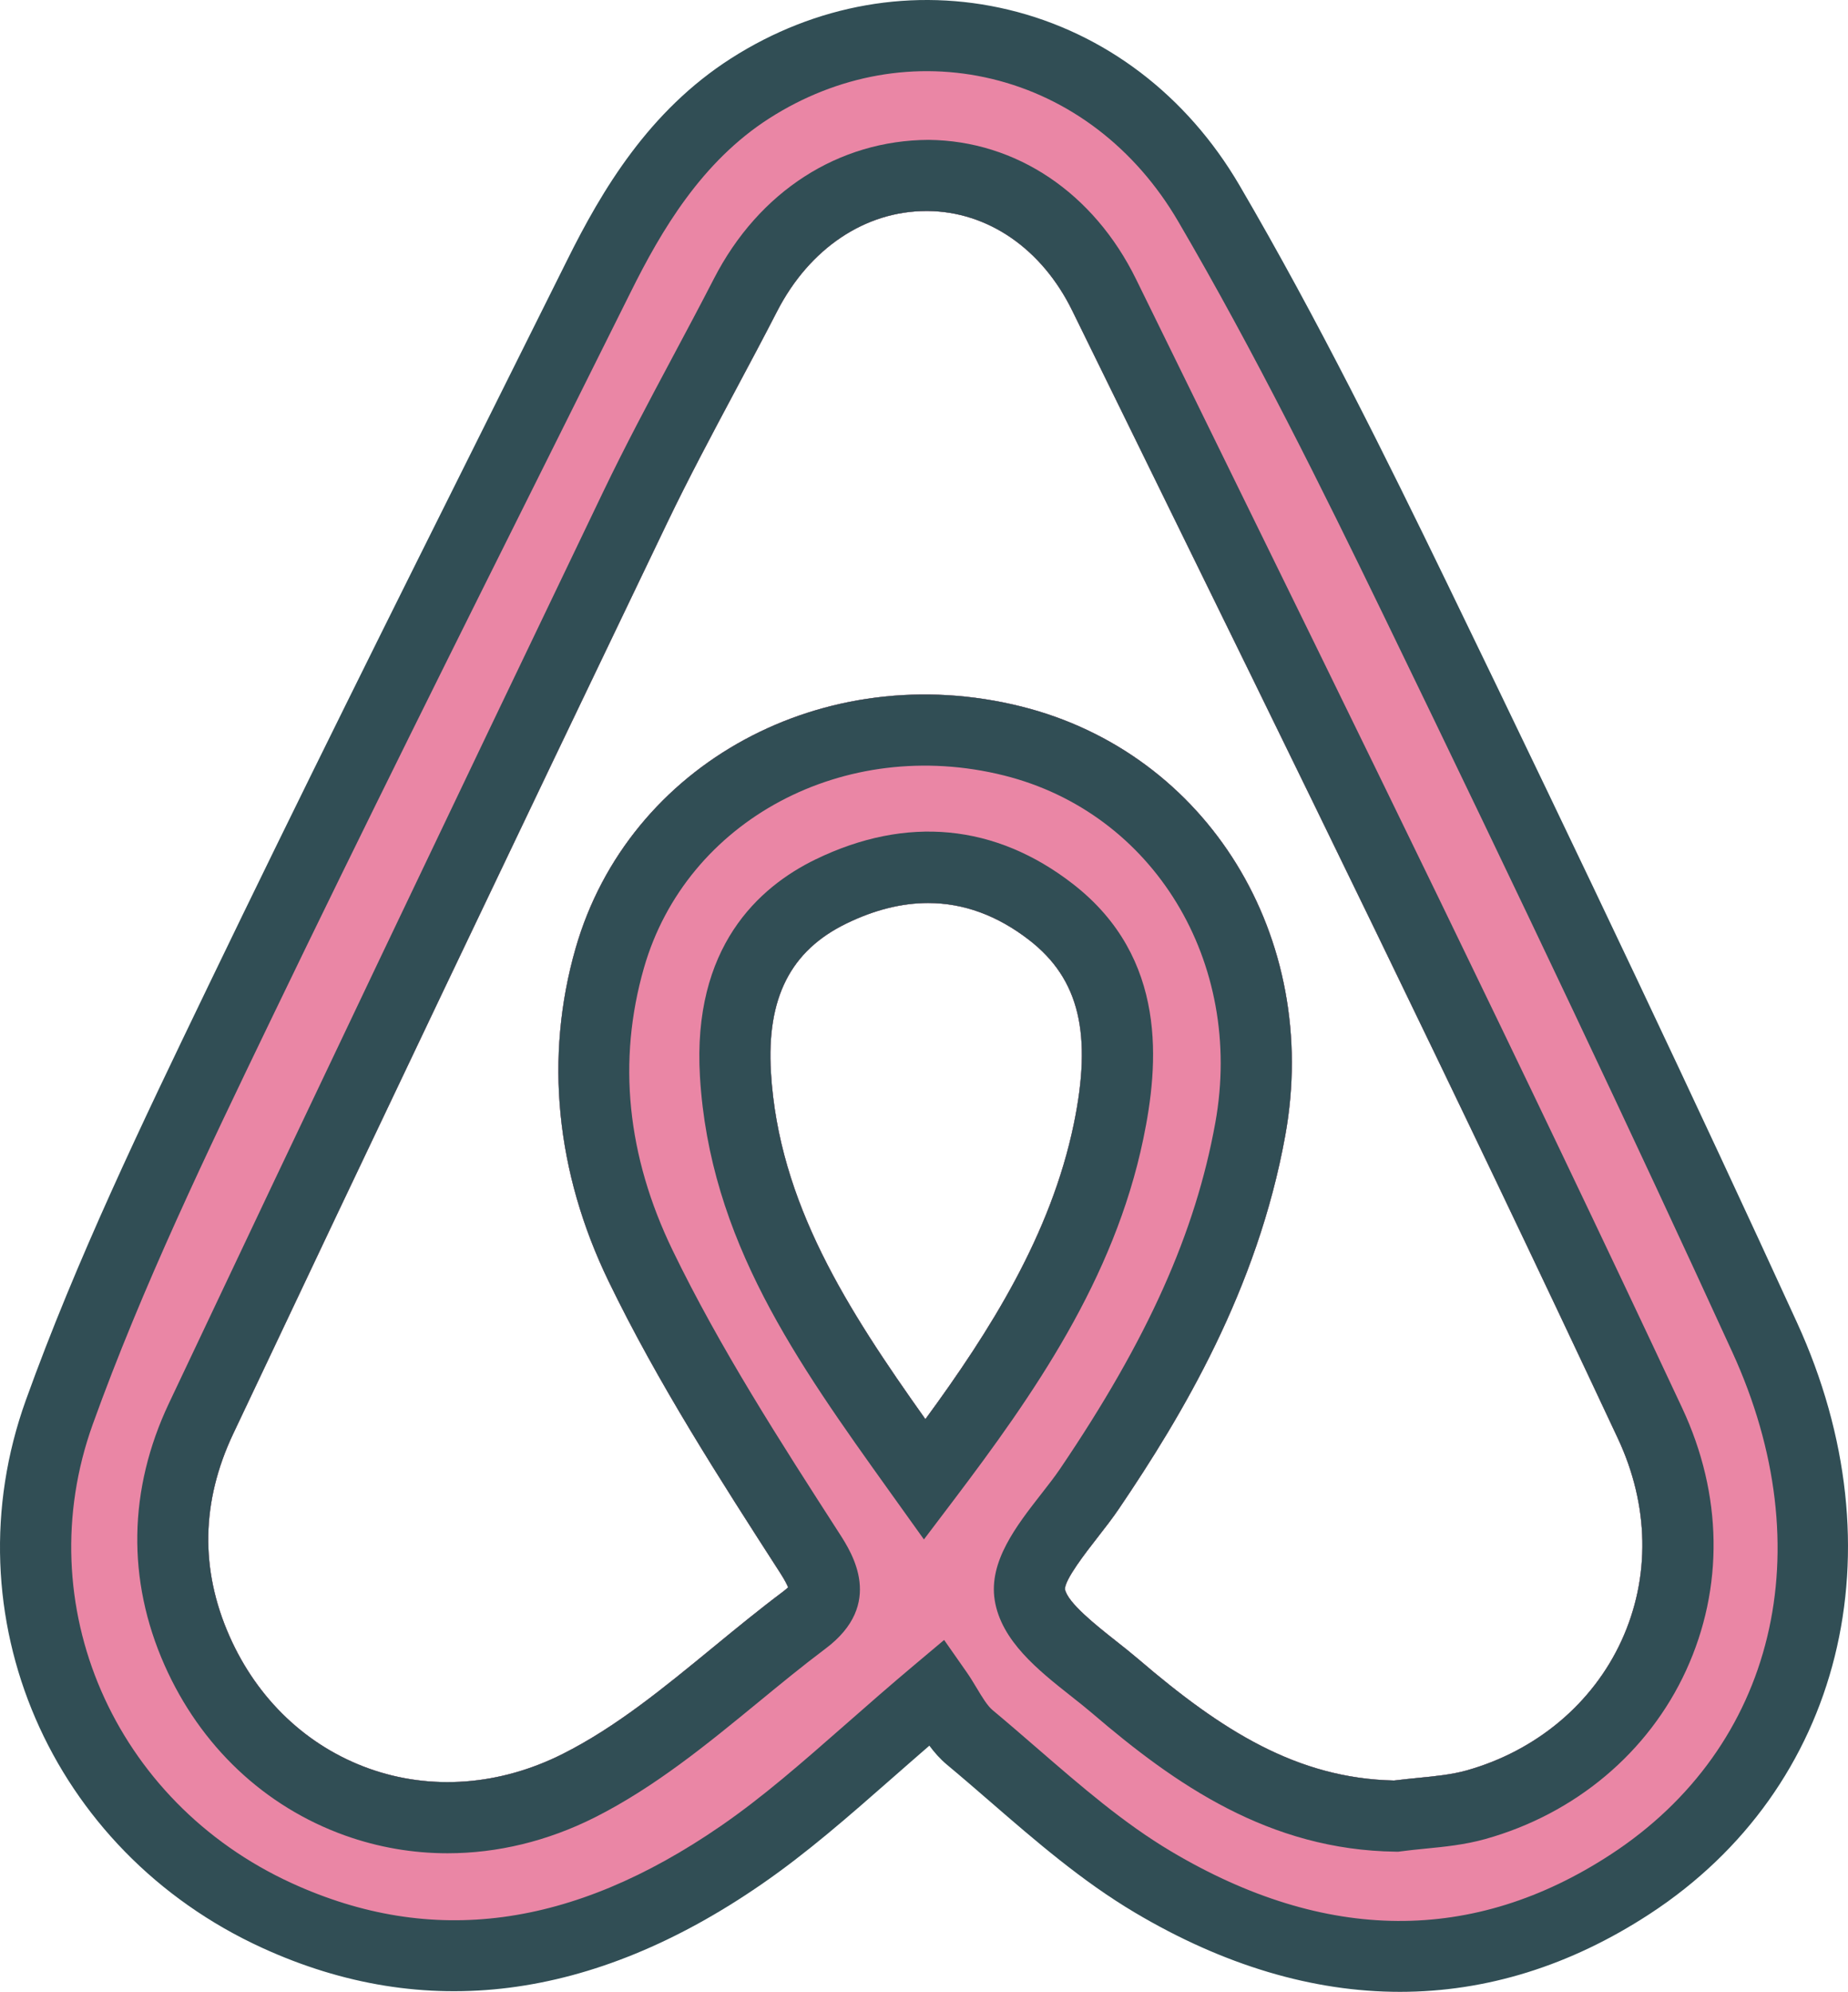
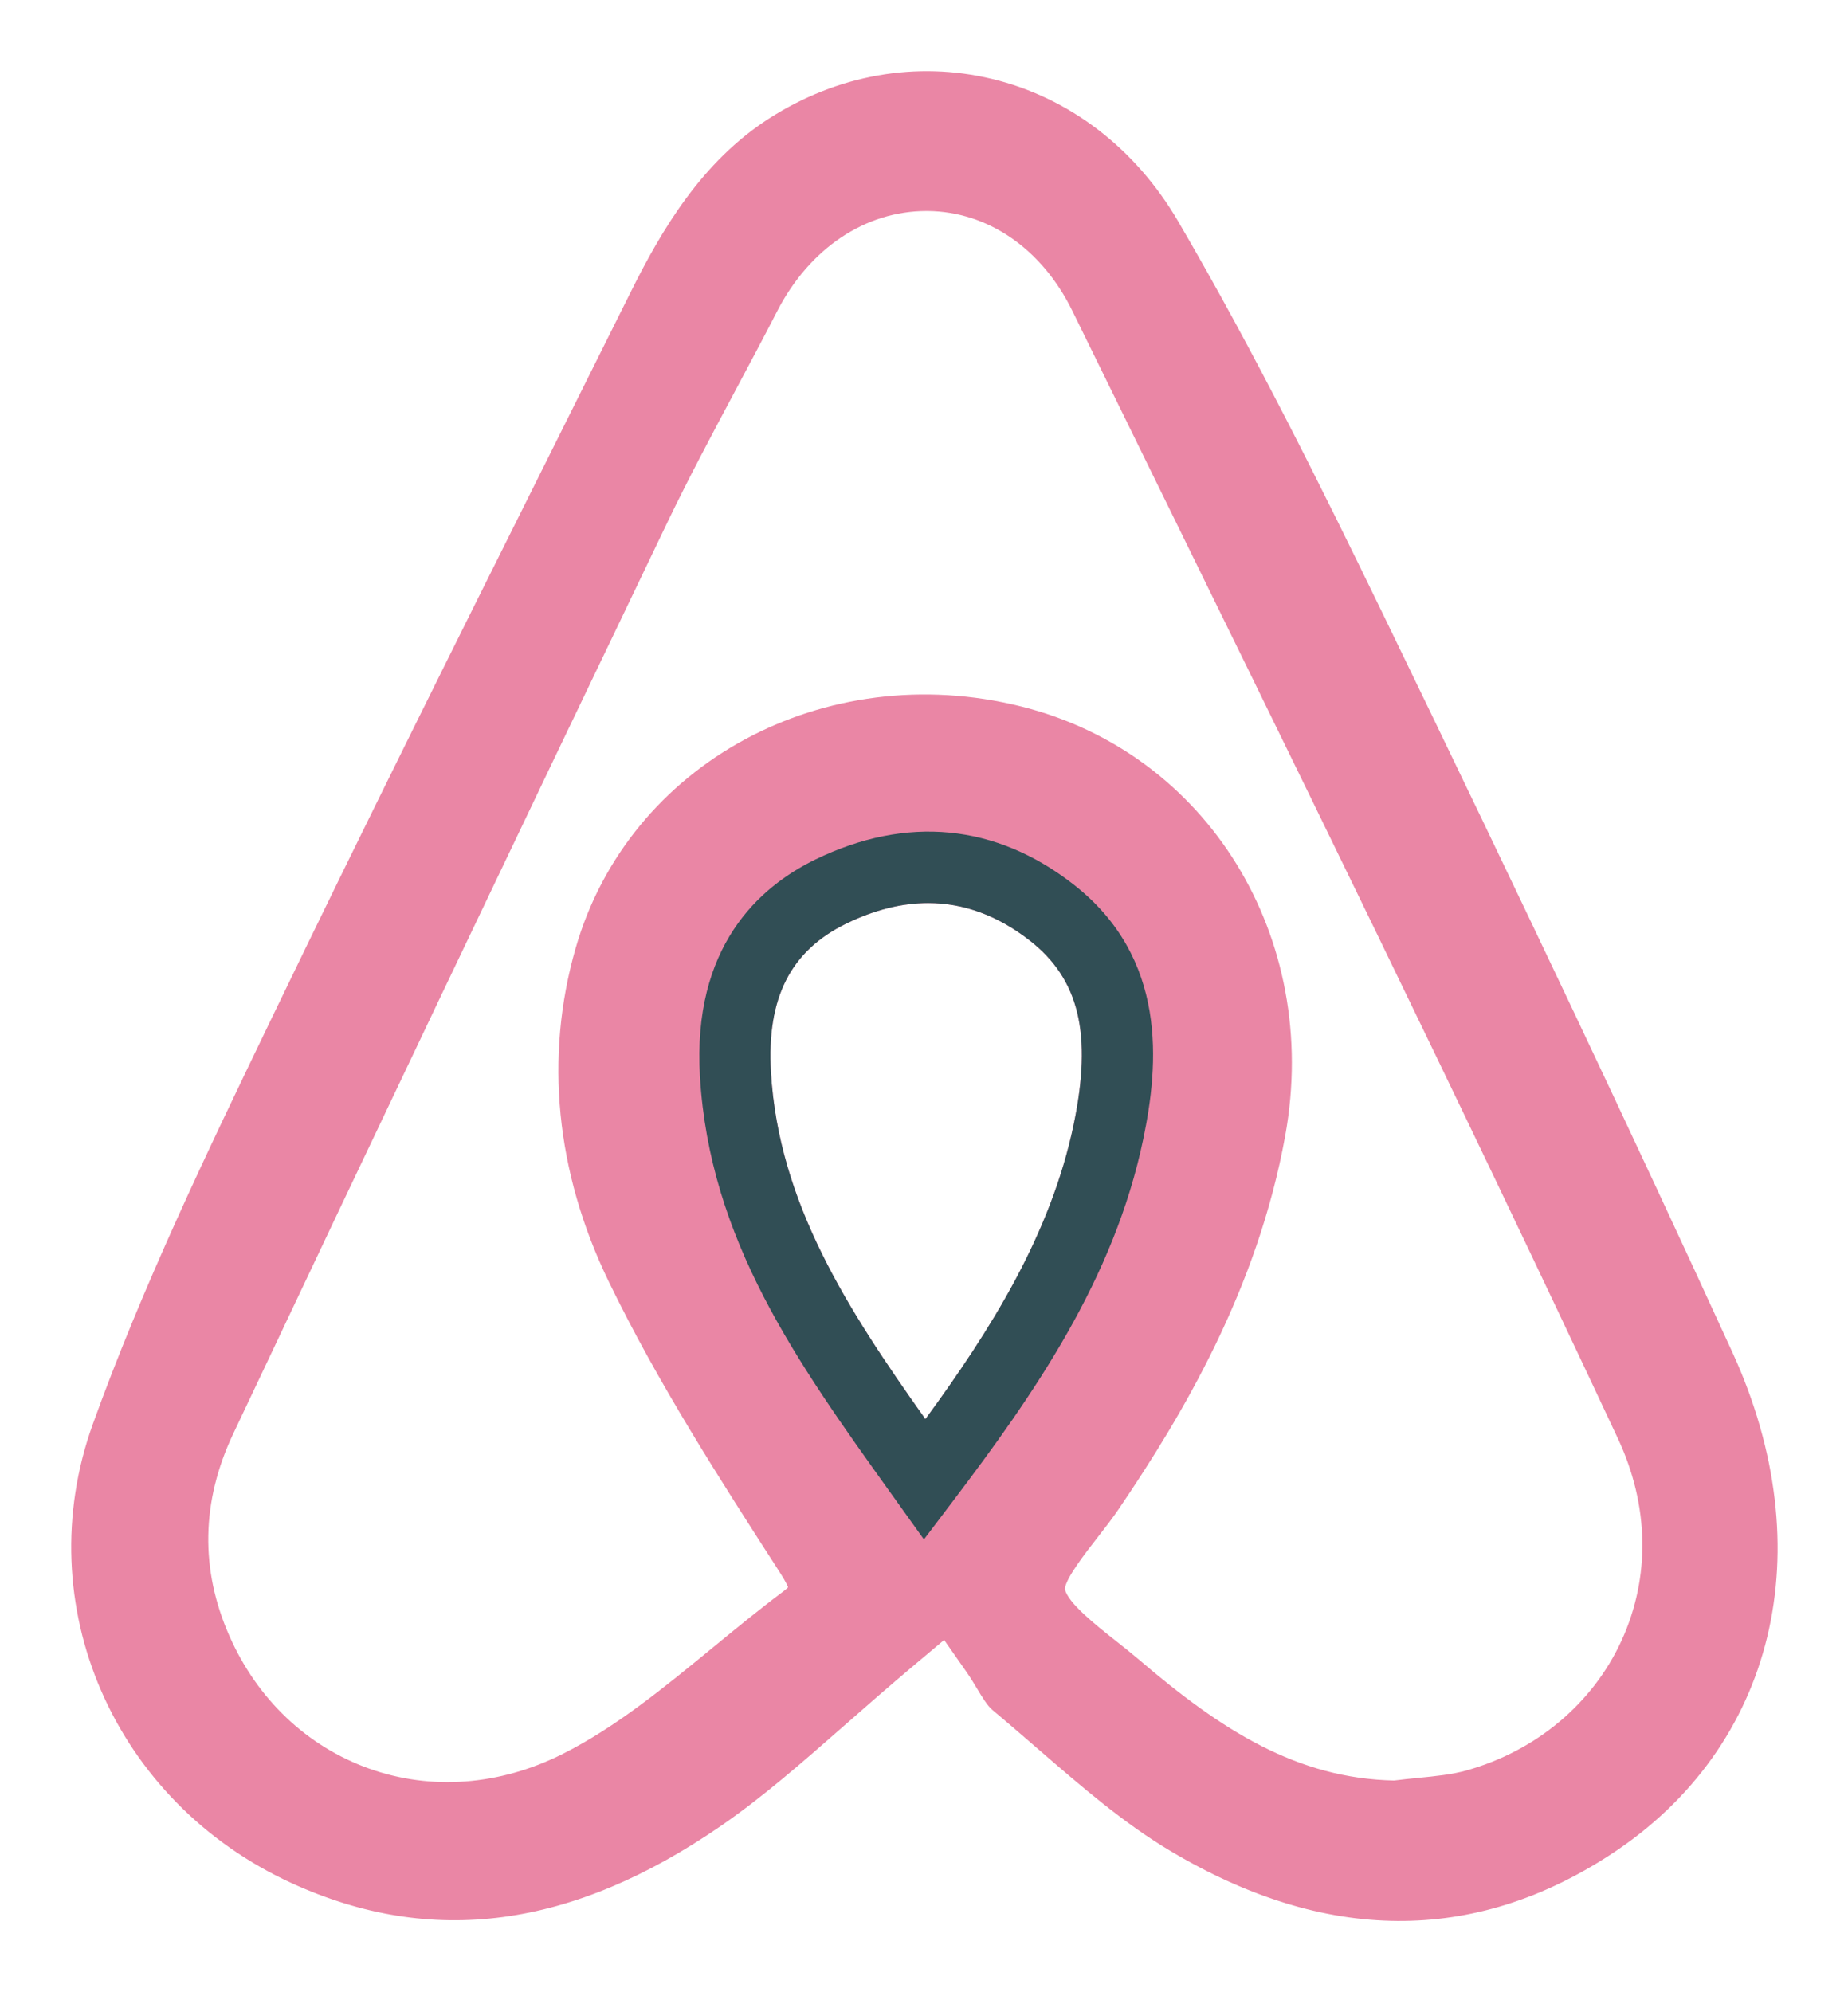
<svg xmlns="http://www.w3.org/2000/svg" enable-background="new 0 0 207.877 223.991" id="airbnb" version="1.1" viewBox="0 0 207.877 223.991" xml:space="preserve">
  <g>
-     <path d="M202.136,148.717c-11.16-24.359-23.686-50.815-39.422-83.254   c-6.643-13.685-14.469-29.549-23.289-44.625c-5.926-10.129-15.148-17.139-25.971-19.742   C102.824-1.459,91.732,0.487,82.22,6.573c-9.238,5.916-14.5,14.791-18.428,22.691l-9.164,18.375   c-10.315,20.66-20.979,42.023-31.18,63.19l-0.234,0.486c-7.18,14.895-14.604,30.297-20.307,46.141   c-8.709,24.199,2.723,50.676,26.588,61.59c18.254,8.352,37.131,5.965,56.111-7.113   c5.141-3.535,9.863-7.68,14.863-12.07c1.32-1.156,2.672-2.344,4.072-3.555c0.555,0.75,1.201,1.492,1.984,2.144   c1.637,1.363,3.254,2.762,4.873,4.164c5.072,4.391,10.318,8.934,16.24,12.449   c10.014,5.949,20.049,8.926,29.84,8.926c9.699,0,19.156-2.922,28.1-8.766   C207.23,201.081,213.884,174.354,202.136,148.717z M104.095,159.588c-8.75-12.324-16.502-24.305-17.375-39.012   c-0.496-8.359,2.209-13.678,8.514-16.734c3.148-1.527,6.207-2.291,9.164-2.291c4.002,0,7.816,1.398,11.406,4.189   c5.6,4.352,7.086,10.543,4.975,20.699C118.203,138.827,111.404,149.616,104.095,159.588z M182.394,184.51   c-3.248,7.078-9.607,12.395-17.453,14.59c-1.639,0.457-3.482,0.641-5.434,0.832   c-0.898,0.09-1.799,0.18-2.691,0.293c-10.908-0.234-19.385-5.617-28.729-13.621   c-0.816-0.695-1.711-1.406-2.623-2.125c-2.15-1.699-5.393-4.262-5.668-5.777c-0.01-1.094,2.35-4.121,3.619-5.75   c0.875-1.121,1.734-2.227,2.455-3.293c7.064-10.426,15.576-24.621,18.709-41.98   c4.025-22.27-8.748-43.008-29.715-48.236c-22.133-5.521-44.147,6.416-50.113,27.186   c-3.514,12.234-2.232,25.188,3.709,37.457c5.527,11.422,12.496,22.234,19.281,32.766   c0.562,0.871,0.805,1.379,0.91,1.648c-0.115,0.117-0.303,0.285-0.596,0.504   c-2.652,1.988-5.24,4.109-7.828,6.234c-5.635,4.625-10.957,8.992-16.928,11.996   c-7.074,3.559-14.812,4.141-21.793,1.645c-6.973-2.496-12.543-7.777-15.685-14.875   c-3.324-7.5-3.186-15.156,0.408-22.762c15.523-32.852,31.496-66.369,48.828-102.467   c2.391-4.979,5.057-9.975,7.635-14.807c1.59-2.981,3.182-5.961,4.725-8.963   c3.637-7.072,9.904-11.275,16.793-11.275c0.053,0,0.107,0,0.162,0c6.764,0.065,12.838,4.254,16.244,11.207   l6.406,13.055c18.244,37.182,37.111,75.629,54.963,113.754C185.521,169.295,185.665,177.381,182.394,184.51z" fill="#314E55" />
    <path d="M194.863,152.049c-11.135-24.305-23.637-50.709-39.346-83.094   c-6.576-13.549-14.32-29.248-22.998-44.078c-4.814-8.23-12.25-13.914-20.936-16.002   c-8.492-2.045-17.393-0.467-25.051,4.436c-7.594,4.863-12.137,12.594-15.578,19.518l-9.168,18.383   c-10.303,20.637-20.955,41.975-31.131,63.092l-0.234,0.484c-7.092,14.711-14.424,29.926-19.986,45.379   c-7.287,20.25,2.336,42.434,22.389,51.605c15.732,7.195,31.516,5.094,48.246-6.426   c4.754-3.273,9.096-7.086,14.125-11.496c2.418-2.125,4.943-4.336,7.664-6.621l3.344-2.809l2.504,3.578   c0.404,0.574,0.787,1.203,1.174,1.848c0.582,0.973,1.185,1.973,1.766,2.457c1.678,1.398,3.332,2.832,4.99,4.266   c5.029,4.352,9.779,8.465,15.09,11.621c17.373,10.324,34.023,10.438,49.478,0.34   C199.689,196.452,205.05,174.284,194.863,152.049z M104.095,159.588c-8.75-12.324-16.502-24.305-17.375-39.012   c-0.496-8.359,2.209-13.678,8.514-16.734c3.148-1.527,6.207-2.291,9.164-2.291c4.002,0,7.816,1.398,11.406,4.189   c5.6,4.352,7.086,10.543,4.975,20.699C118.203,138.827,111.404,149.616,104.095,159.588z M182.394,184.51   c-3.248,7.078-9.607,12.395-17.453,14.59c-1.639,0.457-3.482,0.641-5.434,0.832   c-0.898,0.09-1.799,0.18-2.691,0.293c-10.908-0.234-19.385-5.617-28.729-13.621   c-0.816-0.695-1.711-1.406-2.623-2.125c-2.15-1.699-5.393-4.262-5.668-5.777c-0.01-1.094,2.35-4.121,3.619-5.75   c0.875-1.121,1.734-2.227,2.455-3.293c7.064-10.426,15.576-24.621,18.709-41.98   c4.025-22.27-8.748-43.008-29.715-48.236c-22.133-5.521-44.147,6.416-50.113,27.186   c-3.514,12.234-2.232,25.188,3.709,37.457c5.527,11.422,12.496,22.234,19.281,32.766   c0.562,0.871,0.805,1.379,0.91,1.648c-0.115,0.117-0.303,0.285-0.596,0.504   c-2.652,1.988-5.24,4.109-7.828,6.234c-5.635,4.625-10.957,8.992-16.928,11.996   c-7.074,3.559-14.812,4.141-21.793,1.645c-6.973-2.496-12.543-7.777-15.685-14.875   c-3.324-7.5-3.186-15.156,0.408-22.762c15.523-32.852,31.496-66.369,48.828-102.467   c2.391-4.979,5.057-9.975,7.635-14.807c1.59-2.981,3.182-5.961,4.725-8.963   c3.637-7.072,9.904-11.275,16.793-11.275c0.053,0,0.107,0,0.162,0c6.764,0.065,12.838,4.254,16.244,11.207   l6.406,13.055c18.244,37.182,37.111,75.629,54.963,113.754C185.521,169.295,185.665,177.381,182.394,184.51z" fill="#EA86A5" />
    <path d="M120.714,99.424c-8.721-6.783-18.742-7.746-28.973-2.781   c-6.41,3.111-13.871,9.869-13.006,24.41c1.09,18.379,10.912,32.102,21.312,46.637l3.883,5.426l3.281-4.332   c9.021-11.914,18.104-24.871,21.398-40.719C130.341,119.748,131.404,107.733,120.714,99.424z M120.779,126.44   c-2.576,12.387-9.375,23.176-16.684,33.148c-8.75-12.324-16.502-24.305-17.375-39.012   c-0.496-8.359,2.209-13.678,8.514-16.734c3.148-1.527,6.207-2.291,9.164-2.291c4.002,0,7.816,1.398,11.406,4.189   C121.404,110.092,122.89,116.284,120.779,126.44z" fill="#314E55" />
-     <path d="M189.232,158.354c-17.883-38.191-36.766-76.674-55.027-113.887l-6.404-13.053   c-4.768-9.727-13.496-15.59-23.352-15.685c-10.08,0.047-19.068,5.742-24.145,15.615   c-1.527,2.969-3.098,5.912-4.67,8.857c-2.617,4.906-5.324,9.979-7.787,15.111   c-17.34,36.111-33.318,69.643-48.852,102.51c-4.566,9.664-4.734,19.836-0.49,29.422   c4.039,9.117,11.25,15.922,20.305,19.164c3.734,1.336,7.623,2,11.537,2c5.588,0,11.229-1.352,16.551-4.027   c6.764-3.406,12.682-8.266,18.406-12.961c2.496-2.047,4.992-4.098,7.551-6.019c6.686-5.008,3-10.73,1.565-12.961   c-6.609-10.254-13.443-20.855-18.76-31.84c-5.139-10.617-6.223-21.305-3.221-31.764   c4.773-16.605,22.562-26.105,40.488-21.633c16.824,4.195,27.047,20.984,23.781,39.053   c-2.238,12.395-7.623,24.398-17.459,38.914c-0.627,0.926-1.381,1.887-2.141,2.859   c-2.769,3.551-5.908,7.578-5.215,11.914v0.008c0.74,4.586,4.922,7.891,8.611,10.805   c0.826,0.652,1.637,1.293,2.377,1.926c9.299,7.965,19.867,15.359,34.109,15.547l0.297,0.004l0.293-0.039   c0.896-0.121,1.803-0.211,2.709-0.301c2.209-0.215,4.494-0.441,6.807-1.09   c10.111-2.828,18.338-9.734,22.568-18.953C193.933,178.545,193.779,168.073,189.232,158.354z M182.394,184.51   c-3.248,7.078-9.607,12.395-17.453,14.59c-1.639,0.457-3.482,0.641-5.434,0.832   c-0.898,0.09-1.799,0.18-2.691,0.293c-10.908-0.234-19.385-5.617-28.729-13.621   c-0.816-0.695-1.711-1.406-2.623-2.125c-2.15-1.699-5.393-4.262-5.668-5.777c-0.01-1.094,2.35-4.121,3.619-5.75   c0.875-1.121,1.734-2.227,2.455-3.293c7.064-10.426,15.576-24.621,18.709-41.98   c4.025-22.27-8.748-43.008-29.715-48.236c-22.133-5.521-44.147,6.416-50.113,27.186   c-3.514,12.234-2.232,25.188,3.709,37.457c5.527,11.422,12.496,22.234,19.281,32.766   c0.562,0.871,0.805,1.379,0.91,1.648c-0.115,0.117-0.303,0.285-0.596,0.504   c-2.652,1.988-5.24,4.109-7.828,6.234c-5.635,4.625-10.957,8.992-16.928,11.996   c-7.074,3.559-14.812,4.141-21.793,1.645c-6.973-2.496-12.543-7.777-15.685-14.875   c-3.324-7.5-3.186-15.156,0.408-22.762c15.523-32.852,31.496-66.369,48.828-102.467   c2.391-4.979,5.057-9.975,7.635-14.807c1.59-2.981,3.182-5.961,4.725-8.963   c3.637-7.072,9.904-11.275,16.793-11.275c0.053,0,0.107,0,0.162,0c6.764,0.065,12.838,4.254,16.244,11.207   l6.406,13.055c18.244,37.182,37.111,75.629,54.963,113.754C185.521,169.295,185.665,177.381,182.394,184.51z" fill="#314E55" />
  </g>
</svg>